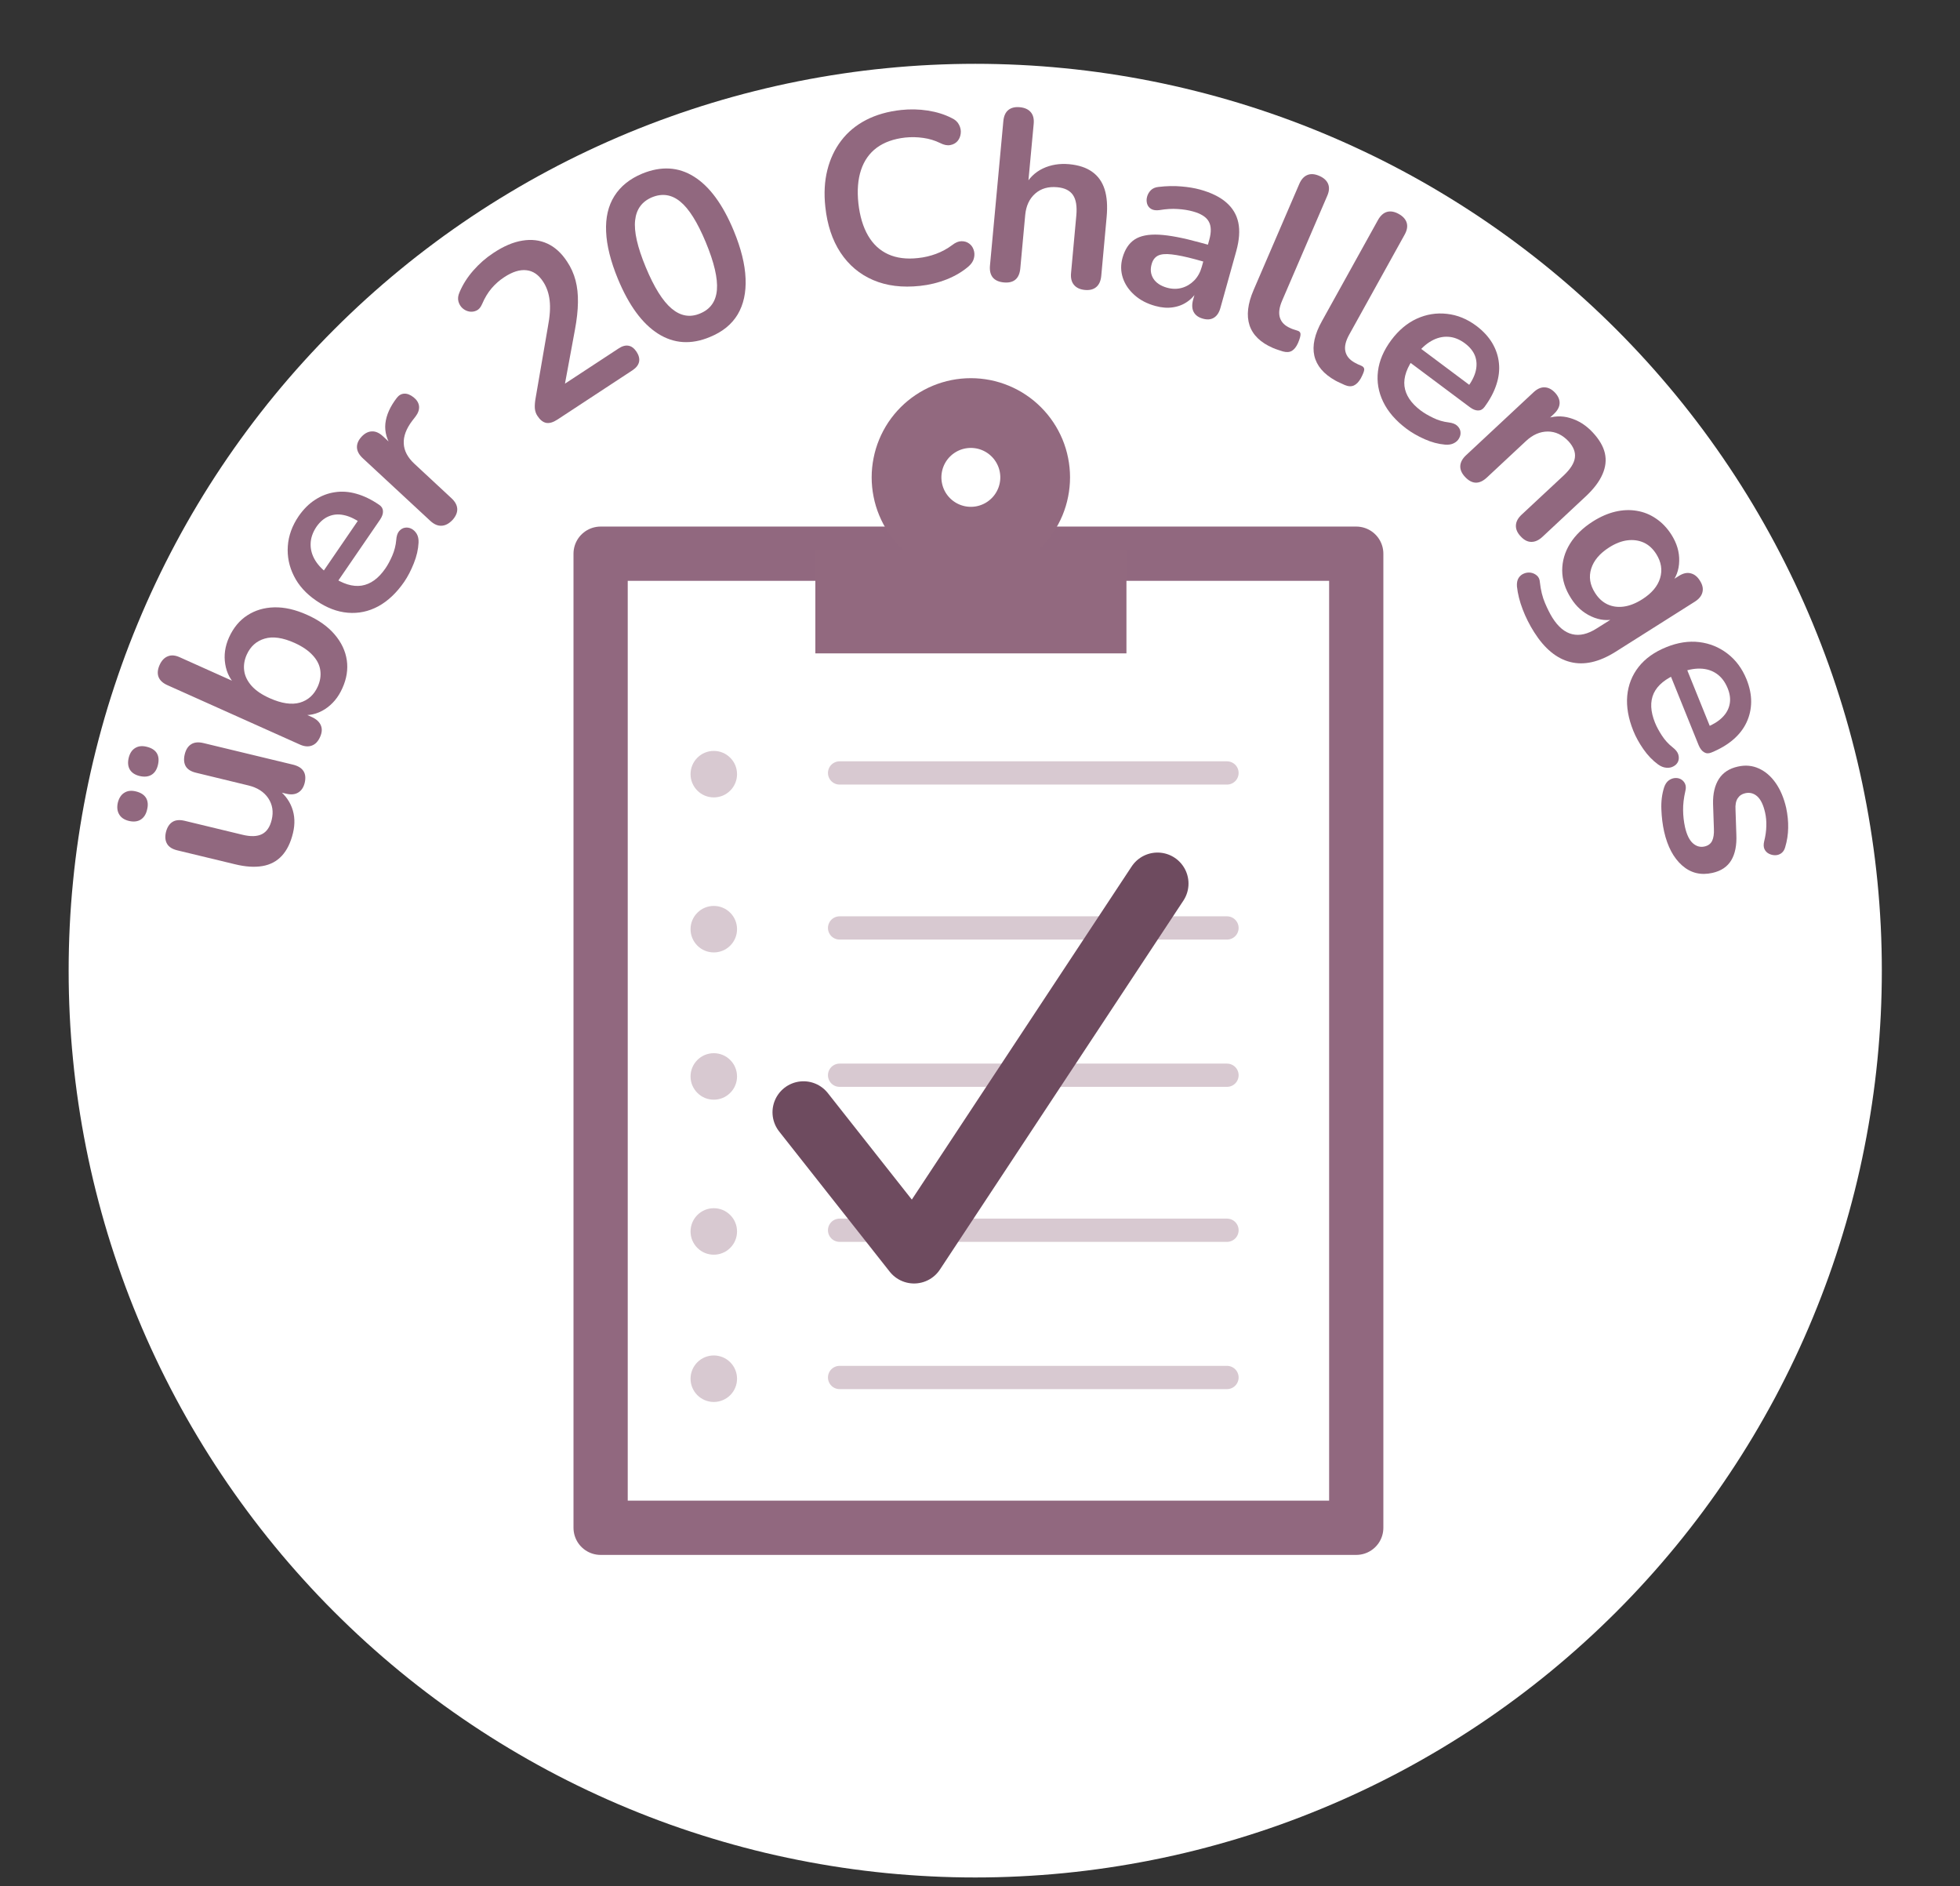
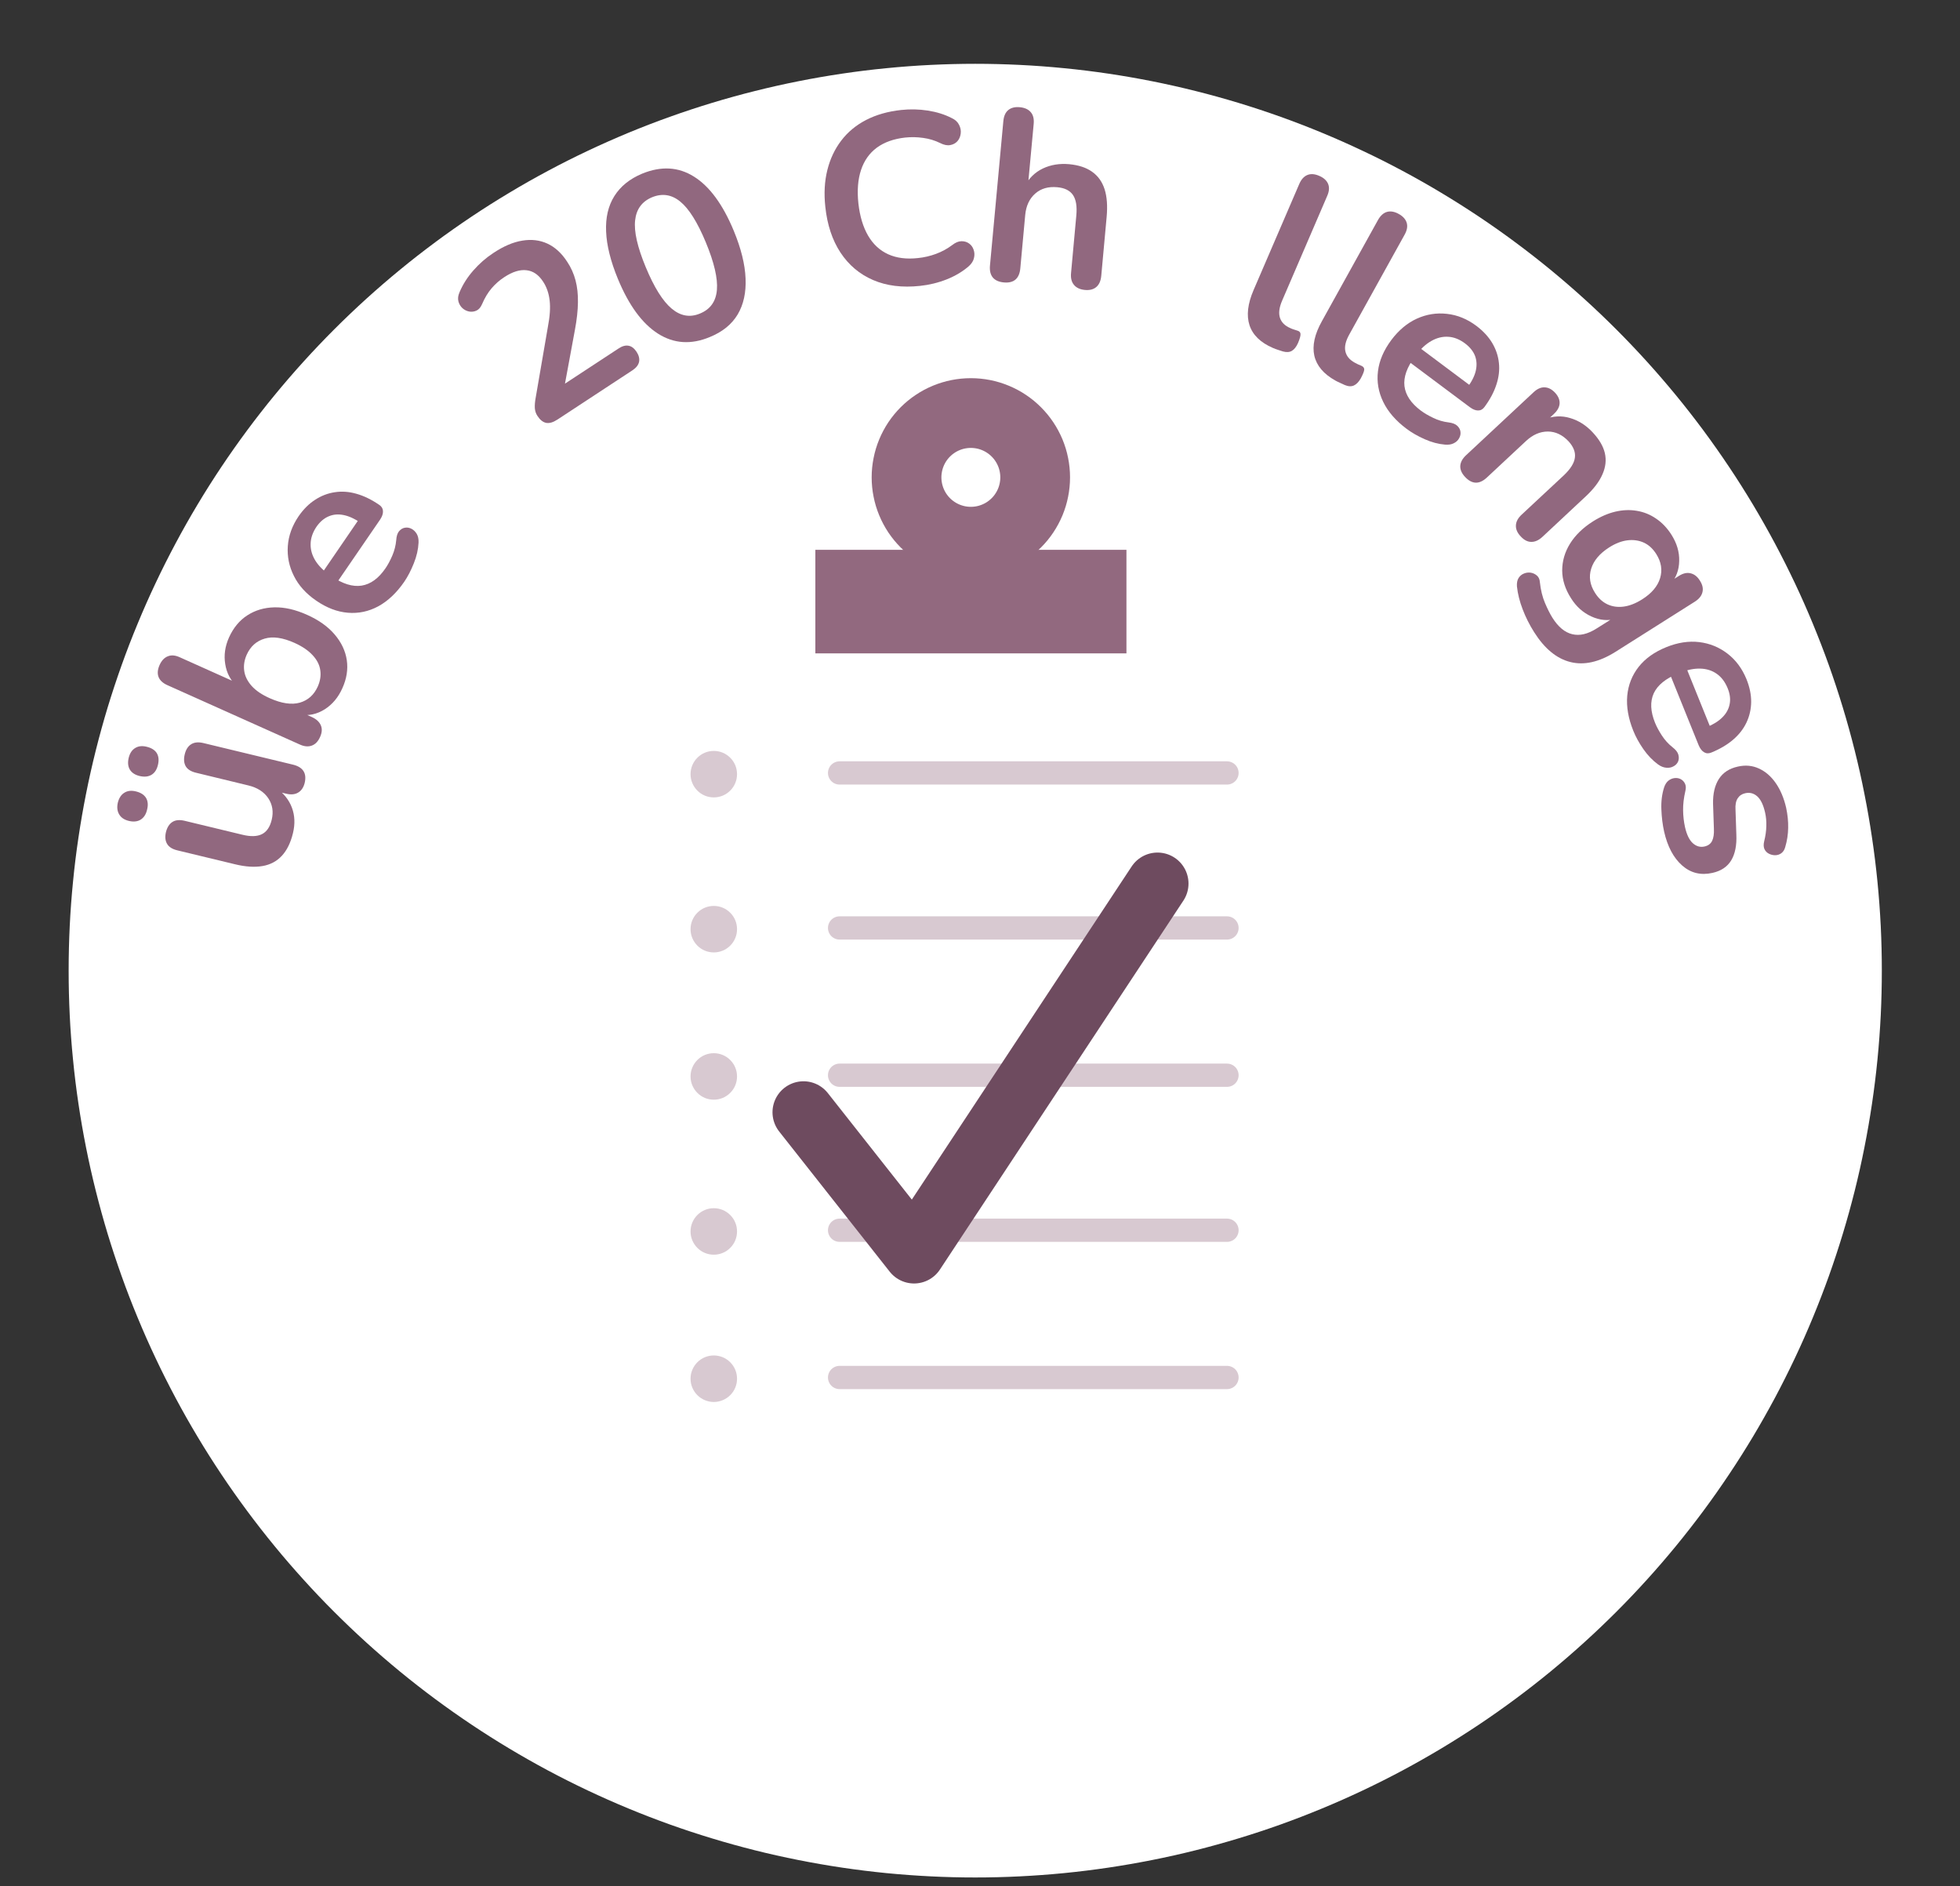
<svg xmlns="http://www.w3.org/2000/svg" width="342" zoomAndPan="magnify" viewBox="0 0 256.5 246.75" height="329" preserveAspectRatio="xMidYMid meet" version="1.0">
  <rect x="0" y="0" width="256.5" height="246.75" fill="#333333" stroke="none" />
  <defs>
    <g />
    <clipPath id="441a56de41">
      <path d="M 8.984 8.348 L 246.27 8.348 L 246.27 245.637 L 8.984 245.637 Z M 8.984 8.348 " clip-rule="nonzero" />
    </clipPath>
  </defs>
  <g clip-path="url(#441a56de41)">
    <path fill="#ffffff" d="M 246.27 126.992 C 246.27 128.934 246.223 130.875 246.129 132.816 C 246.031 134.754 245.891 136.691 245.699 138.621 C 245.508 140.555 245.27 142.48 244.984 144.402 C 244.699 146.32 244.367 148.234 243.988 150.141 C 243.613 152.043 243.188 153.938 242.715 155.82 C 242.242 157.703 241.727 159.574 241.16 161.434 C 240.598 163.293 239.988 165.133 239.336 166.961 C 238.68 168.789 237.98 170.602 237.238 172.395 C 236.496 174.191 235.711 175.965 234.879 177.719 C 234.047 179.477 233.176 181.207 232.262 182.922 C 231.344 184.633 230.387 186.324 229.391 187.988 C 228.391 189.652 227.355 191.293 226.273 192.906 C 225.195 194.523 224.078 196.109 222.922 197.668 C 221.766 199.227 220.57 200.758 219.34 202.258 C 218.105 203.762 216.84 205.23 215.535 206.668 C 214.23 208.109 212.895 209.516 211.52 210.887 C 210.148 212.258 208.742 213.598 207.301 214.902 C 205.863 216.207 204.395 217.473 202.895 218.707 C 201.391 219.938 199.863 221.133 198.301 222.289 C 196.742 223.445 195.156 224.562 193.543 225.641 C 191.926 226.719 190.285 227.758 188.621 228.758 C 186.957 229.754 185.266 230.711 183.555 231.629 C 181.844 232.543 180.109 233.414 178.352 234.246 C 176.598 235.074 174.824 235.863 173.027 236.605 C 171.234 237.348 169.426 238.047 167.598 238.703 C 165.77 239.355 163.926 239.965 162.066 240.527 C 160.207 241.09 158.336 241.609 156.453 242.082 C 154.57 242.555 152.676 242.977 150.773 243.355 C 148.867 243.734 146.957 244.066 145.035 244.352 C 143.113 244.637 141.188 244.875 139.254 245.066 C 137.324 245.254 135.387 245.398 133.449 245.492 C 131.508 245.59 129.566 245.637 127.625 245.637 C 125.684 245.637 123.742 245.59 121.805 245.492 C 119.867 245.398 117.93 245.254 115.996 245.066 C 114.066 244.875 112.137 244.637 110.219 244.352 C 108.297 244.066 106.383 243.734 104.48 243.355 C 102.574 242.977 100.68 242.555 98.797 242.082 C 96.914 241.609 95.043 241.09 93.188 240.527 C 91.328 239.965 89.484 239.355 87.656 238.703 C 85.828 238.047 84.016 237.348 82.223 236.605 C 80.43 235.863 78.656 235.074 76.898 234.246 C 75.145 233.414 73.41 232.543 71.699 231.629 C 69.984 230.711 68.297 229.754 66.633 228.758 C 64.965 227.758 63.324 226.719 61.711 225.641 C 60.098 224.562 58.512 223.445 56.949 222.289 C 55.391 221.133 53.859 219.938 52.359 218.707 C 50.859 217.473 49.387 216.207 47.949 214.902 C 46.512 213.598 45.105 212.258 43.734 210.887 C 42.359 209.516 41.02 208.109 39.719 206.668 C 38.414 205.23 37.145 203.762 35.914 202.258 C 34.68 200.758 33.488 199.227 32.332 197.668 C 31.176 196.109 30.055 194.523 28.977 192.906 C 27.898 191.293 26.859 189.652 25.863 187.988 C 24.863 186.324 23.906 184.633 22.992 182.922 C 22.078 181.207 21.203 179.477 20.375 177.719 C 19.543 175.965 18.758 174.191 18.016 172.395 C 17.27 170.602 16.57 168.789 15.918 166.961 C 15.266 165.133 14.656 163.293 14.09 161.434 C 13.527 159.574 13.012 157.703 12.539 155.82 C 12.066 153.938 11.641 152.043 11.262 150.141 C 10.883 148.234 10.551 146.32 10.266 144.402 C 9.98 142.48 9.742 140.555 9.555 138.621 C 9.363 136.691 9.219 134.754 9.125 132.816 C 9.031 130.875 8.984 128.934 8.984 126.992 C 8.984 125.051 9.031 123.109 9.125 121.172 C 9.219 119.23 9.363 117.297 9.555 115.363 C 9.742 113.43 9.98 111.504 10.266 109.586 C 10.551 107.664 10.883 105.75 11.262 103.848 C 11.641 101.941 12.066 100.047 12.539 98.164 C 13.012 96.281 13.527 94.41 14.09 92.551 C 14.656 90.695 15.266 88.852 15.918 87.023 C 16.57 85.195 17.27 83.383 18.016 81.59 C 18.758 79.797 19.543 78.02 20.375 76.266 C 21.203 74.512 22.078 72.777 22.992 71.066 C 23.906 69.352 24.863 67.664 25.863 65.996 C 26.859 64.332 27.898 62.691 28.977 61.078 C 30.055 59.465 31.176 57.875 32.332 56.316 C 33.488 54.758 34.68 53.227 35.914 51.727 C 37.145 50.227 38.414 48.754 39.719 47.316 C 41.02 45.879 42.359 44.473 43.734 43.098 C 45.105 41.727 46.512 40.387 47.949 39.082 C 49.387 37.781 50.859 36.512 52.359 35.281 C 53.859 34.047 55.391 32.855 56.949 31.699 C 58.512 30.539 60.098 29.422 61.711 28.344 C 63.324 27.266 64.965 26.227 66.633 25.23 C 68.297 24.23 69.984 23.273 71.699 22.359 C 73.41 21.441 75.145 20.57 76.898 19.742 C 78.656 18.91 80.43 18.125 82.223 17.379 C 84.016 16.637 85.828 15.938 87.656 15.285 C 89.484 14.629 91.328 14.023 93.188 13.457 C 95.043 12.895 96.914 12.375 98.797 11.906 C 100.68 11.434 102.574 11.008 104.48 10.629 C 106.383 10.25 108.297 9.918 110.219 9.633 C 112.137 9.348 114.066 9.109 115.996 8.922 C 117.93 8.73 119.867 8.586 121.805 8.492 C 123.742 8.398 125.684 8.348 127.625 8.348 C 129.566 8.348 131.508 8.398 133.449 8.492 C 135.387 8.586 137.324 8.73 139.254 8.922 C 141.188 9.109 143.113 9.348 145.035 9.633 C 146.957 9.918 148.867 10.25 150.773 10.629 C 152.676 11.008 154.57 11.434 156.453 11.906 C 158.336 12.375 160.207 12.895 162.066 13.457 C 163.926 14.023 165.77 14.629 167.598 15.285 C 169.426 15.938 171.234 16.637 173.027 17.379 C 174.824 18.125 176.598 18.91 178.352 19.742 C 180.109 20.57 181.844 21.441 183.555 22.359 C 185.266 23.273 186.957 24.23 188.621 25.23 C 190.285 26.227 191.926 27.266 193.543 28.344 C 195.156 29.422 196.742 30.539 198.301 31.699 C 199.863 32.855 201.391 34.047 202.895 35.281 C 204.395 36.512 205.863 37.781 207.301 39.082 C 208.742 40.387 210.148 41.727 211.52 43.098 C 212.895 44.473 214.23 45.879 215.535 47.316 C 216.84 48.754 218.105 50.227 219.34 51.727 C 220.57 53.227 221.766 54.758 222.922 56.316 C 224.078 57.875 225.195 59.465 226.273 61.078 C 227.355 62.691 228.391 64.332 229.391 65.996 C 230.387 67.664 231.344 69.352 232.262 71.066 C 233.176 72.777 234.047 74.512 234.879 76.266 C 235.711 78.02 236.496 79.797 237.238 81.59 C 237.98 83.383 238.68 85.195 239.336 87.023 C 239.988 88.852 240.598 90.695 241.16 92.551 C 241.727 94.41 242.242 96.281 242.715 98.164 C 243.188 100.047 243.613 101.941 243.988 103.848 C 244.367 105.75 244.699 107.664 244.984 109.586 C 245.27 111.504 245.508 113.43 245.699 115.363 C 245.891 117.297 246.031 119.23 246.129 121.172 C 246.223 123.109 246.27 125.051 246.27 126.992 Z M 246.27 126.992 " fill-opacity="1" fill-rule="nonzero" />
  </g>
-   <path stroke-linecap="round" transform="matrix(1.014, 0, 0, 1.014, 8.982, 8.349)" fill-opacity="1" fill="#ffffff" fill-rule="nonzero" stroke-linejoin="round" d="M 68.658 63.208 L 166.179 63.208 L 166.179 188.892 L 68.658 188.892 Z M 68.658 63.208 " stroke="#91687f" stroke-width="7" stroke-opacity="1" stroke-miterlimit="4" />
  <path stroke-linecap="butt" transform="matrix(1.014, 0, 0, 1.014, 8.982, 8.349)" fill-opacity="1" fill="#92697f" fill-rule="nonzero" stroke-linejoin="miter" d="M 96.871 63.208 L 136.021 63.208 L 136.021 75.57 L 96.871 75.57 Z M 96.871 63.208 " stroke="#92697f" stroke-width="1" stroke-opacity="1" stroke-miterlimit="10" />
  <path stroke-linecap="round" transform="matrix(1.014, 0, 0, 1.014, 8.982, 8.349)" fill-opacity="1" fill="#ffffff" fill-rule="nonzero" stroke-linejoin="round" d="M 124.742 53.358 C 124.742 53.905 124.688 54.444 124.58 54.98 C 124.476 55.515 124.318 56.032 124.11 56.536 C 123.898 57.041 123.644 57.518 123.339 57.973 C 123.039 58.424 122.696 58.844 122.307 59.229 C 121.922 59.614 121.506 59.957 121.051 60.261 C 120.597 60.566 120.119 60.82 119.614 61.028 C 119.114 61.236 118.594 61.394 118.058 61.502 C 117.527 61.606 116.983 61.66 116.44 61.66 C 115.893 61.66 115.354 61.606 114.822 61.502 C 114.287 61.394 113.767 61.236 113.262 61.028 C 112.761 60.82 112.284 60.566 111.829 60.261 C 111.375 59.957 110.955 59.614 110.57 59.229 C 110.184 58.844 109.842 58.424 109.537 57.973 C 109.237 57.518 108.979 57.041 108.771 56.536 C 108.563 56.032 108.405 55.515 108.301 54.98 C 108.193 54.444 108.139 53.905 108.139 53.358 C 108.139 52.815 108.193 52.276 108.301 51.74 C 108.405 51.205 108.563 50.689 108.771 50.184 C 108.979 49.679 109.237 49.202 109.537 48.747 C 109.842 48.296 110.184 47.877 110.57 47.491 C 110.955 47.106 111.375 46.763 111.829 46.459 C 112.284 46.155 112.761 45.9 113.262 45.692 C 113.767 45.484 114.287 45.326 114.822 45.219 C 115.354 45.115 115.893 45.061 116.44 45.061 C 116.983 45.061 117.527 45.115 118.058 45.219 C 118.594 45.326 119.114 45.484 119.614 45.692 C 120.119 45.9 120.597 46.155 121.051 46.459 C 121.506 46.763 121.922 47.106 122.307 47.491 C 122.696 47.877 123.039 48.296 123.339 48.747 C 123.644 49.202 123.898 49.679 124.11 50.184 C 124.318 50.689 124.476 51.205 124.58 51.74 C 124.688 52.276 124.742 52.815 124.742 53.358 Z M 124.742 53.358 " stroke="#92697f" stroke-width="9" stroke-opacity="1" stroke-miterlimit="4" />
  <path stroke-linecap="round" transform="matrix(1.014, 0, 0, 1.014, 8.982, 8.349)" fill="none" stroke-linejoin="round" d="M 99.499 91.498 L 149.499 91.498 " stroke="#d8c9d1" stroke-width="3" stroke-opacity="1" stroke-miterlimit="4" />
  <path fill="#d8c9d1" d="M 96.453 101.285 C 96.453 101.691 96.379 102.078 96.223 102.449 C 96.07 102.824 95.848 103.152 95.562 103.438 C 95.277 103.723 94.949 103.941 94.578 104.098 C 94.203 104.25 93.816 104.328 93.414 104.328 C 93.008 104.328 92.621 104.25 92.246 104.098 C 91.875 103.941 91.547 103.723 91.262 103.438 C 90.977 103.152 90.758 102.824 90.602 102.449 C 90.445 102.078 90.371 101.691 90.371 101.285 C 90.371 100.883 90.445 100.496 90.602 100.121 C 90.758 99.75 90.977 99.422 91.262 99.137 C 91.547 98.852 91.875 98.629 92.246 98.477 C 92.621 98.32 93.008 98.246 93.414 98.246 C 93.816 98.246 94.203 98.32 94.578 98.477 C 94.949 98.629 95.277 98.852 95.562 99.137 C 95.848 99.422 96.07 99.75 96.223 100.121 C 96.379 100.496 96.453 100.883 96.453 101.285 Z M 96.453 101.285 " fill-opacity="1" fill-rule="nonzero" />
  <path stroke-linecap="round" transform="matrix(1.014, 0, 0, 1.014, 8.982, 8.349)" fill="none" stroke-linejoin="round" d="M 99.499 111.498 L 149.499 111.498 " stroke="#d8c9d1" stroke-width="3" stroke-opacity="1" stroke-miterlimit="4" />
  <path fill="#d8c9d1" d="M 96.453 121.566 C 96.453 121.973 96.379 122.359 96.223 122.73 C 96.07 123.105 95.848 123.434 95.562 123.719 C 95.277 124.004 94.949 124.223 94.578 124.379 C 94.203 124.531 93.816 124.609 93.414 124.609 C 93.008 124.609 92.621 124.531 92.246 124.379 C 91.875 124.223 91.547 124.004 91.262 123.719 C 90.977 123.434 90.758 123.105 90.602 122.73 C 90.445 122.359 90.371 121.973 90.371 121.566 C 90.371 121.164 90.445 120.777 90.602 120.402 C 90.758 120.031 90.977 119.703 91.262 119.418 C 91.547 119.133 91.875 118.91 92.246 118.758 C 92.621 118.602 93.008 118.527 93.414 118.527 C 93.816 118.527 94.203 118.602 94.578 118.758 C 94.949 118.91 95.277 119.133 95.562 119.418 C 95.848 119.703 96.07 120.031 96.223 120.402 C 96.379 120.777 96.453 121.164 96.453 121.566 Z M 96.453 121.566 " fill-opacity="1" fill-rule="nonzero" />
  <path stroke-linecap="round" transform="matrix(1.014, 0, 0, 1.014, 8.982, 8.349)" fill="none" stroke-linejoin="round" d="M 99.499 130.501 L 149.499 130.501 " stroke="#d8c9d1" stroke-width="3" stroke-opacity="1" stroke-miterlimit="4" />
  <path fill="#d8c9d1" d="M 96.453 140.836 C 96.453 141.238 96.379 141.625 96.223 142 C 96.07 142.371 95.848 142.699 95.562 142.984 C 95.277 143.27 94.949 143.492 94.578 143.645 C 94.203 143.801 93.816 143.875 93.414 143.875 C 93.008 143.875 92.621 143.801 92.246 143.645 C 91.875 143.492 91.547 143.27 91.262 142.984 C 90.977 142.699 90.758 142.371 90.602 142 C 90.445 141.625 90.371 141.238 90.371 140.836 C 90.371 140.43 90.445 140.043 90.602 139.672 C 90.758 139.297 90.977 138.969 91.262 138.684 C 91.547 138.398 91.875 138.18 92.246 138.023 C 92.621 137.871 93.008 137.793 93.414 137.793 C 93.816 137.793 94.203 137.871 94.578 138.023 C 94.949 138.18 95.277 138.398 95.562 138.684 C 95.848 138.969 96.07 139.297 96.223 139.672 C 96.379 140.043 96.453 140.43 96.453 140.836 Z M 96.453 140.836 " fill-opacity="1" fill-rule="nonzero" />
  <path stroke-linecap="round" transform="matrix(1.014, 0, 0, 1.014, 8.982, 8.349)" fill="none" stroke-linejoin="round" d="M 99.499 150.501 L 149.499 150.501 " stroke="#d8c9d1" stroke-width="3" stroke-opacity="1" stroke-miterlimit="4" />
  <path fill="#d8c9d1" d="M 96.453 161.117 C 96.453 161.52 96.379 161.906 96.223 162.281 C 96.07 162.652 95.848 162.98 95.562 163.266 C 95.277 163.551 94.949 163.773 94.578 163.926 C 94.203 164.082 93.816 164.156 93.414 164.156 C 93.008 164.156 92.621 164.082 92.246 163.926 C 91.875 163.773 91.547 163.551 91.262 163.266 C 90.977 162.98 90.758 162.652 90.602 162.281 C 90.445 161.906 90.371 161.52 90.371 161.117 C 90.371 160.711 90.445 160.324 90.602 159.953 C 90.758 159.578 90.977 159.25 91.262 158.965 C 91.547 158.68 91.875 158.461 92.246 158.305 C 92.621 158.152 93.008 158.074 93.414 158.074 C 93.816 158.074 94.203 158.152 94.578 158.305 C 94.949 158.461 95.277 158.68 95.562 158.965 C 95.848 159.25 96.07 159.578 96.223 159.953 C 96.379 160.324 96.453 160.711 96.453 161.117 Z M 96.453 161.117 " fill-opacity="1" fill-rule="nonzero" />
  <path stroke-linecap="round" transform="matrix(1.014, 0, 0, 1.014, 8.982, 8.349)" fill="none" stroke-linejoin="round" d="M 99.499 169.5 L 149.499 169.5 " stroke="#d8c9d1" stroke-width="3" stroke-opacity="1" stroke-miterlimit="4" />
  <path fill="#d8c9d1" d="M 96.453 180.383 C 96.453 180.785 96.379 181.176 96.223 181.547 C 96.07 181.918 95.848 182.25 95.562 182.535 C 95.277 182.82 94.949 183.039 94.578 183.191 C 94.203 183.348 93.816 183.426 93.414 183.426 C 93.008 183.426 92.621 183.348 92.246 183.191 C 91.875 183.039 91.547 182.82 91.262 182.535 C 90.977 182.25 90.758 181.918 90.602 181.547 C 90.445 181.176 90.371 180.785 90.371 180.383 C 90.371 179.98 90.445 179.59 90.602 179.219 C 90.758 178.844 90.977 178.516 91.262 178.23 C 91.547 177.945 91.875 177.727 92.246 177.57 C 92.621 177.418 93.008 177.34 93.414 177.34 C 93.816 177.34 94.203 177.418 94.578 177.57 C 94.949 177.727 95.277 177.945 95.562 178.23 C 95.848 178.516 96.07 178.844 96.223 179.219 C 96.379 179.59 96.453 179.98 96.453 180.383 Z M 96.453 180.383 " fill-opacity="1" fill-rule="nonzero" />
  <path stroke-linecap="round" transform="matrix(1.014, 0, 0, 1.014, 8.982, 8.349)" fill="none" stroke-linejoin="round" d="M 94.841 135.281 L 109.11 153.371 L 140.531 105.77 " stroke="#6e4b5f" stroke-width="8" stroke-opacity="1" stroke-miterlimit="4" />
  <g fill="#91687f" fill-opacity="1">
    <g transform="translate(36.232, 116.433)">
      <g>
        <path d="M 2.109 -7.438 C 1.805 -6.176 1.32 -5.188 0.656 -4.469 C -0.008 -3.75 -0.852 -3.301 -1.875 -3.125 C -2.906 -2.945 -4.109 -3.023 -5.484 -3.359 L -13 -5.172 C -13.664 -5.328 -14.117 -5.609 -14.359 -6.016 C -14.609 -6.43 -14.66 -6.945 -14.516 -7.562 C -14.359 -8.188 -14.078 -8.629 -13.672 -8.891 C -13.273 -9.148 -12.742 -9.203 -12.078 -9.047 L -4.5 -7.219 C -3.426 -6.957 -2.578 -6.984 -1.953 -7.297 C -1.328 -7.609 -0.898 -8.238 -0.672 -9.188 C -0.422 -10.227 -0.57 -11.164 -1.125 -12 C -1.688 -12.832 -2.555 -13.391 -3.734 -13.672 L -10.562 -15.328 C -11.227 -15.484 -11.68 -15.766 -11.922 -16.172 C -12.16 -16.586 -12.207 -17.102 -12.062 -17.719 C -11.914 -18.344 -11.641 -18.785 -11.234 -19.047 C -10.828 -19.316 -10.289 -19.375 -9.625 -19.219 L 2.109 -16.391 C 3.43 -16.066 3.941 -15.27 3.641 -14 C 3.492 -13.406 3.207 -12.984 2.781 -12.734 C 2.363 -12.484 1.836 -12.438 1.203 -12.594 L -1.156 -13.156 L -0.125 -13.375 C 0.883 -12.664 1.582 -11.797 1.969 -10.766 C 2.352 -9.742 2.398 -8.633 2.109 -7.438 Z M -15.562 -16.359 C -15.707 -15.742 -15.988 -15.312 -16.406 -15.062 C -16.82 -14.812 -17.344 -14.758 -17.969 -14.906 C -18.562 -15.051 -18.984 -15.328 -19.234 -15.734 C -19.484 -16.148 -19.535 -16.664 -19.391 -17.281 C -19.242 -17.883 -18.961 -18.312 -18.547 -18.562 C -18.141 -18.82 -17.641 -18.879 -17.047 -18.734 C -16.422 -18.586 -15.977 -18.312 -15.719 -17.906 C -15.469 -17.5 -15.414 -16.984 -15.562 -16.359 Z M -16.984 -10.5 C -17.117 -9.906 -17.395 -9.473 -17.812 -9.203 C -18.227 -8.941 -18.75 -8.883 -19.375 -9.031 C -19.969 -9.176 -20.391 -9.461 -20.641 -9.891 C -20.891 -10.316 -20.945 -10.828 -20.812 -11.422 C -20.656 -12.035 -20.367 -12.469 -19.953 -12.719 C -19.547 -12.977 -19.047 -13.035 -18.453 -12.891 C -17.828 -12.742 -17.383 -12.461 -17.125 -12.047 C -16.875 -11.629 -16.828 -11.113 -16.984 -10.5 Z M -16.984 -10.5 " />
      </g>
    </g>
  </g>
  <g fill="#91687f" fill-opacity="1">
    <g transform="translate(39.993, 100.023)">
      <g>
        <path d="M 4.812 -9.984 C 4.281 -8.785 3.508 -7.863 2.5 -7.219 C 1.488 -6.582 0.414 -6.348 -0.719 -6.516 L -1.312 -7.156 L 0.828 -6.203 C 1.422 -5.93 1.812 -5.566 2 -5.109 C 2.188 -4.66 2.148 -4.156 1.891 -3.594 C 1.629 -3.008 1.266 -2.633 0.797 -2.469 C 0.336 -2.301 -0.188 -2.352 -0.781 -2.625 L -18.109 -10.391 C -18.703 -10.66 -19.082 -11.02 -19.25 -11.469 C -19.414 -11.914 -19.367 -12.43 -19.109 -13.016 C -18.848 -13.598 -18.488 -13.977 -18.031 -14.156 C -17.582 -14.344 -17.062 -14.301 -16.469 -14.031 L -8.875 -10.625 L -9.031 -10.281 C -9.832 -11.02 -10.328 -11.969 -10.516 -13.125 C -10.711 -14.289 -10.547 -15.461 -10.016 -16.641 C -9.441 -17.898 -8.645 -18.859 -7.625 -19.516 C -6.602 -20.18 -5.426 -20.531 -4.094 -20.562 C -2.758 -20.594 -1.328 -20.266 0.203 -19.578 C 1.723 -18.898 2.922 -18.047 3.797 -17.016 C 4.68 -15.984 5.211 -14.863 5.391 -13.656 C 5.566 -12.445 5.375 -11.223 4.812 -9.984 Z M 1.594 -10.203 C 1.914 -10.922 2.023 -11.629 1.922 -12.328 C 1.828 -13.023 1.5 -13.676 0.938 -14.281 C 0.383 -14.895 -0.406 -15.438 -1.438 -15.906 C -2.988 -16.602 -4.297 -16.789 -5.359 -16.469 C -6.43 -16.156 -7.211 -15.457 -7.703 -14.375 C -8.023 -13.656 -8.133 -12.945 -8.031 -12.25 C -7.938 -11.562 -7.613 -10.906 -7.062 -10.281 C -6.508 -9.664 -5.719 -9.129 -4.688 -8.672 C -3.145 -7.984 -1.832 -7.789 -0.75 -8.094 C 0.32 -8.406 1.102 -9.109 1.594 -10.203 Z M 1.594 -10.203 " />
      </g>
    </g>
  </g>
  <g fill="#91687f" fill-opacity="1">
    <g transform="translate(47.119, 83.995)">
      <g>
        <path d="M 5.781 -7.875 C 4.781 -6.426 3.648 -5.359 2.391 -4.672 C 1.129 -3.992 -0.195 -3.711 -1.594 -3.828 C -2.988 -3.941 -4.367 -4.469 -5.734 -5.406 C -7.066 -6.32 -8.039 -7.398 -8.656 -8.641 C -9.281 -9.879 -9.547 -11.18 -9.453 -12.547 C -9.359 -13.91 -8.883 -15.219 -8.031 -16.469 C -7.395 -17.383 -6.676 -18.098 -5.875 -18.609 C -5.082 -19.129 -4.227 -19.457 -3.312 -19.594 C -2.395 -19.738 -1.445 -19.672 -0.469 -19.391 C 0.508 -19.117 1.504 -18.633 2.516 -17.938 C 2.828 -17.727 2.988 -17.457 3 -17.125 C 3.02 -16.789 2.895 -16.422 2.625 -16.016 L -3.172 -7.562 L -5.078 -8.859 L -0.016 -16.25 L 0.109 -15.578 C -0.703 -16.129 -1.457 -16.473 -2.156 -16.609 C -2.863 -16.754 -3.516 -16.695 -4.109 -16.438 C -4.711 -16.188 -5.242 -15.734 -5.703 -15.078 C -6.203 -14.336 -6.457 -13.586 -6.469 -12.828 C -6.488 -12.078 -6.281 -11.348 -5.844 -10.641 C -5.406 -9.941 -4.758 -9.301 -3.906 -8.719 L -3.719 -8.594 C -2.281 -7.602 -0.973 -7.195 0.203 -7.375 C 1.379 -7.562 2.422 -8.316 3.328 -9.641 C 3.641 -10.098 3.938 -10.648 4.219 -11.297 C 4.5 -11.953 4.672 -12.629 4.734 -13.328 C 4.766 -13.848 4.891 -14.238 5.109 -14.5 C 5.336 -14.758 5.594 -14.91 5.875 -14.953 C 6.164 -15.004 6.453 -14.957 6.734 -14.812 C 7.016 -14.664 7.242 -14.441 7.422 -14.141 C 7.598 -13.836 7.676 -13.457 7.656 -13 C 7.613 -12.113 7.406 -11.207 7.031 -10.281 C 6.664 -9.363 6.25 -8.562 5.781 -7.875 Z M 5.781 -7.875 " />
      </g>
    </g>
  </g>
  <g fill="#91687f" fill-opacity="1">
    <g transform="translate(56.214, 70.879)">
      <g>
-         <path d="M 3 -2.844 C 2.539 -2.363 2.062 -2.113 1.562 -2.094 C 1.07 -2.07 0.582 -2.285 0.094 -2.734 L -8.75 -10.938 C -9.227 -11.383 -9.477 -11.848 -9.5 -12.328 C -9.52 -12.816 -9.316 -13.289 -8.891 -13.75 C -8.473 -14.195 -8.02 -14.426 -7.531 -14.438 C -7.051 -14.457 -6.57 -14.242 -6.094 -13.797 L -4.625 -12.438 L -4.844 -12.203 C -5.582 -13.285 -5.895 -14.375 -5.781 -15.469 C -5.664 -16.562 -5.164 -17.68 -4.281 -18.828 C -4.008 -19.18 -3.68 -19.363 -3.297 -19.375 C -2.922 -19.395 -2.516 -19.234 -2.078 -18.891 C -1.66 -18.555 -1.426 -18.172 -1.375 -17.734 C -1.332 -17.297 -1.484 -16.848 -1.828 -16.391 L -2.266 -15.828 C -3.055 -14.785 -3.426 -13.789 -3.375 -12.844 C -3.332 -11.906 -2.867 -11.023 -1.984 -10.203 L 2.859 -5.703 C 3.348 -5.254 3.602 -4.785 3.625 -4.297 C 3.645 -3.816 3.438 -3.332 3 -2.844 Z M 3 -2.844 " />
-       </g>
+         </g>
    </g>
  </g>
  <g fill="#91687f" fill-opacity="1">
    <g transform="translate(64.111, 62.441)">
      <g />
    </g>
  </g>
  <g fill="#91687f" fill-opacity="1">
    <g transform="translate(69.414, 57.215)">
      <g>
        <path d="M 3.547 -2.328 C 2.973 -1.953 2.473 -1.805 2.047 -1.891 C 1.629 -1.984 1.254 -2.285 0.922 -2.797 C 0.723 -3.086 0.609 -3.426 0.578 -3.812 C 0.555 -4.207 0.594 -4.66 0.688 -5.172 L 2.281 -14.422 C 2.551 -15.816 2.629 -16.977 2.516 -17.906 C 2.41 -18.844 2.125 -19.664 1.656 -20.375 C 1.07 -21.27 0.348 -21.766 -0.516 -21.859 C -1.379 -21.961 -2.348 -21.66 -3.422 -20.953 C -4.035 -20.555 -4.586 -20.07 -5.078 -19.5 C -5.566 -18.926 -5.984 -18.234 -6.328 -17.422 C -6.516 -16.992 -6.758 -16.711 -7.062 -16.578 C -7.363 -16.441 -7.676 -16.398 -8 -16.453 C -8.332 -16.516 -8.629 -16.66 -8.891 -16.891 C -9.148 -17.129 -9.328 -17.426 -9.422 -17.781 C -9.516 -18.145 -9.469 -18.539 -9.281 -18.969 C -8.852 -19.988 -8.25 -20.941 -7.469 -21.828 C -6.695 -22.711 -5.828 -23.473 -4.859 -24.109 C -3.516 -25.004 -2.242 -25.547 -1.047 -25.734 C 0.141 -25.93 1.227 -25.801 2.219 -25.344 C 3.219 -24.883 4.082 -24.094 4.812 -22.969 C 5.312 -22.219 5.676 -21.406 5.906 -20.531 C 6.133 -19.664 6.238 -18.707 6.219 -17.656 C 6.207 -16.613 6.078 -15.422 5.828 -14.078 L 4.25 -5.547 L 3.656 -6.453 L 11.516 -11.609 C 11.992 -11.93 12.43 -12.055 12.828 -11.984 C 13.223 -11.922 13.578 -11.656 13.891 -11.188 C 14.191 -10.727 14.301 -10.289 14.219 -9.875 C 14.133 -9.469 13.852 -9.102 13.375 -8.781 Z M 3.547 -2.328 " />
      </g>
    </g>
  </g>
  <g fill="#91687f" fill-opacity="1">
    <g transform="translate(83.929, 47.485)">
      <g>
        <path d="M 8.969 -3.391 C 6.52 -2.367 4.258 -2.516 2.188 -3.828 C 0.113 -5.148 -1.633 -7.535 -3.062 -10.984 C -4.02 -13.305 -4.535 -15.375 -4.609 -17.188 C -4.691 -19.008 -4.332 -20.555 -3.531 -21.828 C -2.727 -23.109 -1.516 -24.086 0.109 -24.766 C 2.598 -25.785 4.859 -25.656 6.891 -24.375 C 8.93 -23.102 10.664 -20.742 12.094 -17.297 C 13.051 -14.984 13.566 -12.906 13.641 -11.062 C 13.723 -9.219 13.379 -7.645 12.609 -6.344 C 11.836 -5.051 10.625 -4.066 8.969 -3.391 Z M 7.688 -6.469 C 9.031 -7.02 9.766 -8.051 9.891 -9.562 C 10.016 -11.07 9.531 -13.145 8.438 -15.781 C 7.344 -18.414 6.227 -20.191 5.094 -21.109 C 3.969 -22.035 2.734 -22.223 1.391 -21.672 C 0.078 -21.117 -0.656 -20.113 -0.812 -18.656 C -0.977 -17.207 -0.516 -15.164 0.578 -12.531 C 1.672 -9.895 2.801 -8.086 3.969 -7.109 C 5.133 -6.129 6.375 -5.914 7.688 -6.469 Z M 7.688 -6.469 " />
      </g>
    </g>
  </g>
  <g fill="#91687f" fill-opacity="1">
    <g transform="translate(100.56, 40.891)">
      <g />
    </g>
  </g>
  <g fill="#91687f" fill-opacity="1">
    <g transform="translate(107.507, 38.466)">
      <g>
        <path d="M 12.891 -1.062 C 10.566 -0.812 8.52 -1.066 6.75 -1.828 C 4.988 -2.586 3.566 -3.785 2.484 -5.422 C 1.41 -7.055 0.75 -9.051 0.5 -11.406 C 0.312 -13.156 0.398 -14.758 0.766 -16.219 C 1.129 -17.676 1.734 -18.957 2.578 -20.062 C 3.422 -21.176 4.504 -22.078 5.828 -22.766 C 7.16 -23.453 8.695 -23.891 10.438 -24.078 C 11.602 -24.203 12.758 -24.176 13.906 -24 C 15.062 -23.82 16.098 -23.5 17.016 -23.031 C 17.484 -22.82 17.812 -22.523 18 -22.141 C 18.195 -21.766 18.27 -21.383 18.219 -21 C 18.176 -20.613 18.035 -20.281 17.797 -20 C 17.555 -19.727 17.238 -19.555 16.844 -19.484 C 16.457 -19.41 16.02 -19.5 15.531 -19.75 C 14.832 -20.094 14.094 -20.316 13.312 -20.422 C 12.531 -20.535 11.742 -20.551 10.953 -20.469 C 9.453 -20.301 8.211 -19.859 7.234 -19.141 C 6.266 -18.422 5.578 -17.445 5.172 -16.219 C 4.766 -15 4.648 -13.547 4.828 -11.859 C 5.016 -10.18 5.438 -8.773 6.094 -7.641 C 6.75 -6.516 7.625 -5.703 8.719 -5.203 C 9.82 -4.703 11.125 -4.535 12.625 -4.703 C 13.438 -4.785 14.223 -4.969 14.984 -5.25 C 15.742 -5.531 16.453 -5.914 17.109 -6.406 C 17.535 -6.738 17.938 -6.906 18.312 -6.906 C 18.695 -6.914 19.031 -6.816 19.312 -6.609 C 19.594 -6.41 19.789 -6.141 19.906 -5.797 C 20.031 -5.453 20.047 -5.086 19.953 -4.703 C 19.867 -4.328 19.648 -3.977 19.297 -3.656 C 18.504 -2.957 17.539 -2.379 16.406 -1.922 C 15.27 -1.473 14.098 -1.188 12.891 -1.062 Z M 12.891 -1.062 " />
      </g>
    </g>
  </g>
  <g fill="#91687f" fill-opacity="1">
    <g transform="translate(127.322, 36.325)">
      <g>
        <path d="M 4.031 0.625 C 3.383 0.562 2.906 0.344 2.594 -0.031 C 2.289 -0.414 2.172 -0.938 2.234 -1.594 L 3.984 -20.484 C 4.047 -21.141 4.258 -21.617 4.625 -21.922 C 5 -22.234 5.508 -22.359 6.156 -22.297 C 6.789 -22.234 7.266 -22.016 7.578 -21.641 C 7.891 -21.273 8.016 -20.766 7.953 -20.109 L 7.188 -11.875 L 6.75 -11.922 C 7.32 -13.004 8.125 -13.789 9.156 -14.281 C 10.195 -14.77 11.344 -14.957 12.594 -14.844 C 13.844 -14.727 14.848 -14.395 15.609 -13.844 C 16.379 -13.301 16.922 -12.539 17.234 -11.562 C 17.547 -10.582 17.633 -9.367 17.5 -7.922 L 16.797 -0.234 C 16.734 0.422 16.52 0.906 16.156 1.219 C 15.789 1.539 15.285 1.672 14.641 1.609 C 14.004 1.547 13.531 1.32 13.219 0.938 C 12.906 0.562 12.781 0.047 12.844 -0.609 L 13.531 -8.109 C 13.645 -9.316 13.5 -10.219 13.094 -10.812 C 12.688 -11.406 12.004 -11.742 11.047 -11.828 C 9.879 -11.941 8.914 -11.664 8.156 -11 C 7.395 -10.332 6.957 -9.395 6.844 -8.188 L 6.203 -1.219 C 6.078 0.133 5.352 0.75 4.031 0.625 Z M 4.031 0.625 " />
      </g>
    </g>
  </g>
  <g fill="#91687f" fill-opacity="1">
    <g transform="translate(144.336, 37.815)">
      <g>
-         <path d="M 6.875 2.219 C 5.789 1.926 4.879 1.453 4.141 0.797 C 3.398 0.141 2.891 -0.609 2.609 -1.453 C 2.328 -2.305 2.312 -3.18 2.562 -4.078 C 2.875 -5.191 3.406 -5.992 4.156 -6.484 C 4.906 -6.973 5.969 -7.18 7.344 -7.109 C 8.719 -7.035 10.492 -6.695 12.672 -6.094 L 14.219 -5.672 L 13.594 -3.469 L 12.078 -3.891 C 10.805 -4.234 9.773 -4.445 8.984 -4.531 C 8.191 -4.625 7.594 -4.566 7.188 -4.359 C 6.789 -4.148 6.52 -3.781 6.375 -3.25 C 6.176 -2.562 6.25 -1.938 6.594 -1.375 C 6.945 -0.812 7.547 -0.41 8.391 -0.172 C 9.078 0.016 9.727 0.02 10.344 -0.156 C 10.957 -0.332 11.492 -0.656 11.953 -1.125 C 12.41 -1.594 12.738 -2.188 12.938 -2.906 L 13.922 -6.453 C 14.203 -7.473 14.176 -8.27 13.844 -8.844 C 13.52 -9.426 12.828 -9.863 11.766 -10.156 C 11.172 -10.32 10.508 -10.426 9.781 -10.469 C 9.062 -10.52 8.27 -10.473 7.406 -10.328 C 6.957 -10.266 6.598 -10.312 6.328 -10.469 C 6.055 -10.625 5.875 -10.852 5.781 -11.156 C 5.695 -11.469 5.695 -11.773 5.781 -12.078 C 5.863 -12.391 6.023 -12.672 6.266 -12.922 C 6.516 -13.172 6.852 -13.316 7.281 -13.359 C 8.344 -13.484 9.332 -13.504 10.25 -13.422 C 11.164 -13.348 11.984 -13.211 12.703 -13.016 C 14.172 -12.609 15.316 -12.047 16.141 -11.328 C 16.973 -10.609 17.5 -9.727 17.719 -8.688 C 17.938 -7.645 17.848 -6.406 17.453 -4.969 L 15.391 2.422 C 15.223 3.055 14.938 3.5 14.531 3.75 C 14.133 4 13.648 4.039 13.078 3.875 C 12.504 3.719 12.102 3.426 11.875 3 C 11.656 2.582 11.629 2.055 11.797 1.422 L 12.219 -0.062 L 12.469 0.016 C 12.125 0.691 11.664 1.227 11.094 1.625 C 10.531 2.031 9.891 2.285 9.172 2.391 C 8.461 2.504 7.695 2.445 6.875 2.219 Z M 6.875 2.219 " />
-       </g>
+         </g>
    </g>
  </g>
  <g fill="#91687f" fill-opacity="1">
    <g transform="translate(159.913, 42.306)">
      <g>
        <path d="M 6.672 3.219 C 5.055 2.52 4.035 1.531 3.609 0.25 C 3.191 -1.031 3.367 -2.566 4.141 -4.359 L 10.125 -18.25 C 10.383 -18.844 10.734 -19.227 11.172 -19.406 C 11.617 -19.594 12.141 -19.555 12.734 -19.297 C 13.316 -19.047 13.703 -18.695 13.891 -18.25 C 14.078 -17.801 14.039 -17.281 13.781 -16.688 L 7.875 -2.969 C 7.488 -2.07 7.395 -1.32 7.594 -0.719 C 7.789 -0.125 8.242 0.32 8.953 0.625 C 9.098 0.695 9.242 0.754 9.391 0.797 C 9.535 0.848 9.68 0.895 9.828 0.938 C 10.117 1.008 10.27 1.16 10.281 1.391 C 10.301 1.617 10.191 2.016 9.953 2.578 C 9.734 3.066 9.469 3.406 9.156 3.594 C 8.844 3.781 8.445 3.805 7.969 3.672 C 7.781 3.609 7.57 3.539 7.344 3.469 C 7.113 3.395 6.891 3.312 6.672 3.219 Z M 6.672 3.219 " />
      </g>
    </g>
  </g>
  <g fill="#91687f" fill-opacity="1">
    <g transform="translate(168.44, 45.929)">
      <g>
        <path d="M 6.312 3.859 C 4.781 3.004 3.863 1.922 3.562 0.609 C 3.27 -0.703 3.602 -2.211 4.562 -3.922 L 11.891 -17.141 C 12.211 -17.711 12.602 -18.066 13.062 -18.203 C 13.531 -18.336 14.047 -18.25 14.609 -17.938 C 15.172 -17.625 15.52 -17.234 15.656 -16.766 C 15.789 -16.305 15.695 -15.789 15.375 -15.219 L 8.141 -2.172 C 7.66 -1.316 7.488 -0.582 7.625 0.031 C 7.758 0.645 8.164 1.141 8.844 1.516 C 8.988 1.598 9.129 1.672 9.266 1.734 C 9.398 1.797 9.535 1.852 9.672 1.906 C 9.961 2.02 10.102 2.191 10.094 2.422 C 10.082 2.648 9.93 3.035 9.641 3.578 C 9.379 4.035 9.082 4.344 8.75 4.5 C 8.414 4.656 8.02 4.641 7.562 4.453 C 7.375 4.367 7.172 4.273 6.953 4.172 C 6.734 4.078 6.52 3.973 6.312 3.859 Z M 6.312 3.859 " />
      </g>
    </g>
  </g>
  <g fill="#91687f" fill-opacity="1">
    <g transform="translate(176.439, 50.001)">
      <g>
        <path d="M 7.625 6.094 C 6.219 5.039 5.203 3.867 4.578 2.578 C 3.953 1.285 3.723 -0.047 3.891 -1.422 C 4.055 -2.805 4.641 -4.172 5.641 -5.516 C 6.609 -6.805 7.723 -7.738 8.984 -8.312 C 10.242 -8.883 11.555 -9.094 12.922 -8.938 C 14.285 -8.789 15.57 -8.266 16.781 -7.359 C 17.664 -6.691 18.352 -5.945 18.844 -5.125 C 19.332 -4.301 19.625 -3.43 19.719 -2.516 C 19.82 -1.598 19.711 -0.656 19.391 0.312 C 19.078 1.289 18.555 2.27 17.828 3.25 C 17.598 3.562 17.316 3.711 16.984 3.703 C 16.648 3.703 16.289 3.555 15.906 3.266 L 7.688 -2.875 L 9.062 -4.719 L 16.25 0.656 L 15.547 0.75 C 16.141 -0.031 16.52 -0.77 16.688 -1.469 C 16.852 -2.176 16.82 -2.832 16.594 -3.438 C 16.363 -4.039 15.93 -4.582 15.297 -5.062 C 14.578 -5.602 13.844 -5.895 13.094 -5.938 C 12.344 -5.988 11.602 -5.805 10.875 -5.391 C 10.156 -4.984 9.484 -4.363 8.859 -3.531 L 8.734 -3.359 C 7.68 -1.953 7.223 -0.66 7.359 0.516 C 7.504 1.691 8.219 2.758 9.5 3.719 C 9.945 4.051 10.488 4.367 11.125 4.672 C 11.758 4.984 12.43 5.18 13.141 5.266 C 13.648 5.328 14.023 5.473 14.266 5.703 C 14.516 5.941 14.656 6.203 14.688 6.484 C 14.727 6.773 14.672 7.055 14.516 7.328 C 14.367 7.609 14.141 7.828 13.828 7.984 C 13.516 8.148 13.129 8.211 12.672 8.172 C 11.785 8.098 10.891 7.859 9.984 7.453 C 9.078 7.047 8.289 6.594 7.625 6.094 Z M 7.625 6.094 " />
      </g>
    </g>
  </g>
  <g fill="#91687f" fill-opacity="1">
    <g transform="translate(189.149, 59.256)">
      <g>
        <path d="M 2.578 3.141 C 2.141 2.672 1.93 2.191 1.953 1.703 C 1.984 1.211 2.238 0.742 2.719 0.297 L 11.547 -7.938 C 12.023 -8.383 12.504 -8.598 12.984 -8.578 C 13.473 -8.566 13.93 -8.332 14.359 -7.875 C 14.773 -7.426 14.973 -6.961 14.953 -6.484 C 14.93 -6.004 14.68 -5.539 14.203 -5.094 L 12.625 -3.625 L 12.969 -4.406 C 14.113 -4.844 15.234 -4.895 16.328 -4.562 C 17.43 -4.238 18.41 -3.617 19.266 -2.703 C 20.129 -1.785 20.664 -0.875 20.875 0.031 C 21.082 0.938 20.977 1.859 20.562 2.797 C 20.156 3.742 19.422 4.711 18.359 5.703 L 12.703 10.984 C 12.223 11.43 11.738 11.648 11.25 11.641 C 10.758 11.641 10.297 11.398 9.859 10.922 C 9.422 10.461 9.211 9.984 9.234 9.484 C 9.254 8.992 9.504 8.523 9.984 8.078 L 15.5 2.938 C 16.383 2.102 16.867 1.328 16.953 0.609 C 17.047 -0.098 16.77 -0.805 16.125 -1.516 C 15.32 -2.367 14.414 -2.797 13.406 -2.797 C 12.395 -2.797 11.445 -2.383 10.562 -1.562 L 5.438 3.219 C 4.445 4.145 3.492 4.117 2.578 3.141 Z M 2.578 3.141 " />
      </g>
    </g>
  </g>
  <g fill="#91687f" fill-opacity="1">
    <g transform="translate(200.893, 71.567)">
      <g>
        <path d="M -0.125 11.141 C -0.738 10.172 -1.238 9.176 -1.625 8.156 C -2.02 7.133 -2.27 6.133 -2.375 5.156 C -2.406 4.695 -2.332 4.328 -2.156 4.047 C -1.977 3.773 -1.742 3.582 -1.453 3.469 C -1.172 3.352 -0.875 3.316 -0.562 3.359 C -0.258 3.41 0.004 3.535 0.234 3.734 C 0.473 3.941 0.602 4.227 0.625 4.594 C 0.738 5.633 0.961 6.547 1.297 7.328 C 1.629 8.109 1.953 8.75 2.266 9.25 C 3.023 10.457 3.891 11.176 4.859 11.406 C 5.828 11.645 6.883 11.398 8.031 10.672 L 10.469 9.141 L 10.625 9.391 C 9.531 9.691 8.438 9.586 7.344 9.078 C 6.258 8.578 5.379 7.785 4.703 6.703 C 3.941 5.516 3.555 4.305 3.547 3.078 C 3.547 1.848 3.883 0.68 4.562 -0.422 C 5.25 -1.535 6.25 -2.508 7.562 -3.344 C 8.551 -3.969 9.531 -4.395 10.5 -4.625 C 11.477 -4.852 12.414 -4.891 13.312 -4.734 C 14.219 -4.586 15.055 -4.25 15.828 -3.719 C 16.609 -3.195 17.281 -2.492 17.844 -1.609 C 18.551 -0.492 18.891 0.648 18.859 1.828 C 18.836 3.016 18.461 4.02 17.734 4.844 L 16.875 5 L 18.797 3.797 C 19.348 3.441 19.863 3.32 20.344 3.438 C 20.832 3.551 21.238 3.867 21.562 4.391 C 21.906 4.922 22.02 5.422 21.906 5.891 C 21.801 6.367 21.473 6.785 20.922 7.141 L 10.516 13.719 C 8.379 15.062 6.41 15.504 4.609 15.047 C 2.816 14.598 1.238 13.297 -0.125 11.141 Z M 7.844 6 C 8.281 6.695 8.82 7.195 9.469 7.5 C 10.113 7.801 10.82 7.898 11.594 7.797 C 12.375 7.691 13.18 7.375 14.016 6.844 C 15.254 6.062 16.035 5.141 16.359 4.078 C 16.68 3.016 16.516 1.961 15.859 0.922 C 15.41 0.211 14.863 -0.285 14.219 -0.578 C 13.57 -0.867 12.863 -0.969 12.094 -0.875 C 11.32 -0.781 10.523 -0.473 9.703 0.047 C 8.461 0.836 7.676 1.766 7.344 2.828 C 7.008 3.898 7.176 4.957 7.844 6 Z M 7.844 6 " />
      </g>
    </g>
  </g>
  <g fill="#91687f" fill-opacity="1">
    <g transform="translate(210.389, 86.461)">
      <g>
        <path d="M 3.359 9.156 C 2.703 7.531 2.438 6.004 2.562 4.578 C 2.695 3.148 3.195 1.883 4.062 0.781 C 4.926 -0.312 6.133 -1.172 7.688 -1.797 C 9.176 -2.398 10.609 -2.617 11.984 -2.453 C 13.359 -2.285 14.586 -1.785 15.672 -0.953 C 16.766 -0.117 17.598 1 18.172 2.406 C 18.586 3.438 18.789 4.426 18.781 5.375 C 18.77 6.332 18.566 7.227 18.172 8.062 C 17.773 8.906 17.191 9.656 16.422 10.312 C 15.648 10.977 14.695 11.539 13.562 12 C 13.207 12.145 12.891 12.129 12.609 11.953 C 12.328 11.785 12.094 11.477 11.906 11.031 L 8.062 1.516 L 10.188 0.656 L 13.547 8.969 L 12.906 8.703 C 13.812 8.336 14.52 7.895 15.031 7.375 C 15.539 6.863 15.852 6.285 15.969 5.641 C 16.094 5.004 16.004 4.316 15.703 3.578 C 15.359 2.742 14.879 2.113 14.266 1.688 C 13.648 1.258 12.93 1.035 12.109 1.016 C 11.285 0.992 10.391 1.18 9.422 1.578 L 9.219 1.656 C 7.594 2.312 6.531 3.176 6.031 4.25 C 5.539 5.332 5.598 6.617 6.203 8.109 C 6.41 8.617 6.707 9.172 7.094 9.766 C 7.477 10.359 7.945 10.875 8.5 11.312 C 8.906 11.625 9.156 11.941 9.25 12.266 C 9.344 12.598 9.332 12.898 9.219 13.172 C 9.102 13.441 8.906 13.648 8.625 13.797 C 8.352 13.953 8.039 14.016 7.688 13.984 C 7.332 13.961 6.973 13.82 6.609 13.562 C 5.891 13.039 5.242 12.367 4.672 11.547 C 4.109 10.734 3.672 9.938 3.359 9.156 Z M 3.359 9.156 " />
      </g>
    </g>
  </g>
  <g fill="#91687f" fill-opacity="1">
    <g transform="translate(216.372, 101.126)">
      <g>
        <path d="M 1.406 7.672 C 1.207 6.773 1.086 5.805 1.047 4.766 C 1.004 3.734 1.125 2.773 1.406 1.891 C 1.539 1.492 1.734 1.195 1.984 1 C 2.234 0.812 2.5 0.703 2.781 0.672 C 3.07 0.641 3.336 0.688 3.578 0.812 C 3.828 0.945 4.016 1.145 4.141 1.406 C 4.266 1.676 4.281 1.992 4.188 2.359 C 3.977 3.273 3.879 4.113 3.891 4.875 C 3.898 5.633 3.984 6.375 4.141 7.094 C 4.367 8.082 4.707 8.781 5.156 9.188 C 5.613 9.602 6.125 9.75 6.688 9.625 C 7.164 9.52 7.5 9.273 7.688 8.891 C 7.875 8.504 7.953 7.977 7.922 7.312 L 7.812 4.062 C 7.781 2.719 8.035 1.625 8.578 0.781 C 9.117 -0.051 9.941 -0.586 11.047 -0.828 C 12.035 -1.055 12.957 -0.973 13.812 -0.578 C 14.664 -0.191 15.398 0.441 16.016 1.328 C 16.629 2.211 17.082 3.285 17.375 4.547 C 17.57 5.461 17.66 6.344 17.641 7.188 C 17.629 8.039 17.5 8.883 17.25 9.719 C 17.156 10.062 16.988 10.32 16.75 10.5 C 16.508 10.676 16.238 10.766 15.938 10.766 C 15.645 10.766 15.367 10.695 15.109 10.562 C 14.848 10.426 14.656 10.223 14.531 9.953 C 14.414 9.68 14.406 9.348 14.5 8.953 C 14.676 8.242 14.77 7.578 14.781 6.953 C 14.801 6.336 14.75 5.754 14.625 5.203 C 14.395 4.18 14.051 3.469 13.594 3.062 C 13.133 2.656 12.609 2.52 12.016 2.656 C 11.586 2.75 11.258 2.973 11.031 3.328 C 10.801 3.68 10.707 4.176 10.75 4.812 L 10.859 8.062 C 10.922 9.469 10.695 10.594 10.188 11.438 C 9.676 12.281 8.859 12.828 7.734 13.078 C 6.211 13.422 4.891 13.098 3.766 12.109 C 2.641 11.117 1.852 9.641 1.406 7.672 Z M 1.406 7.672 " />
      </g>
    </g>
  </g>
</svg>